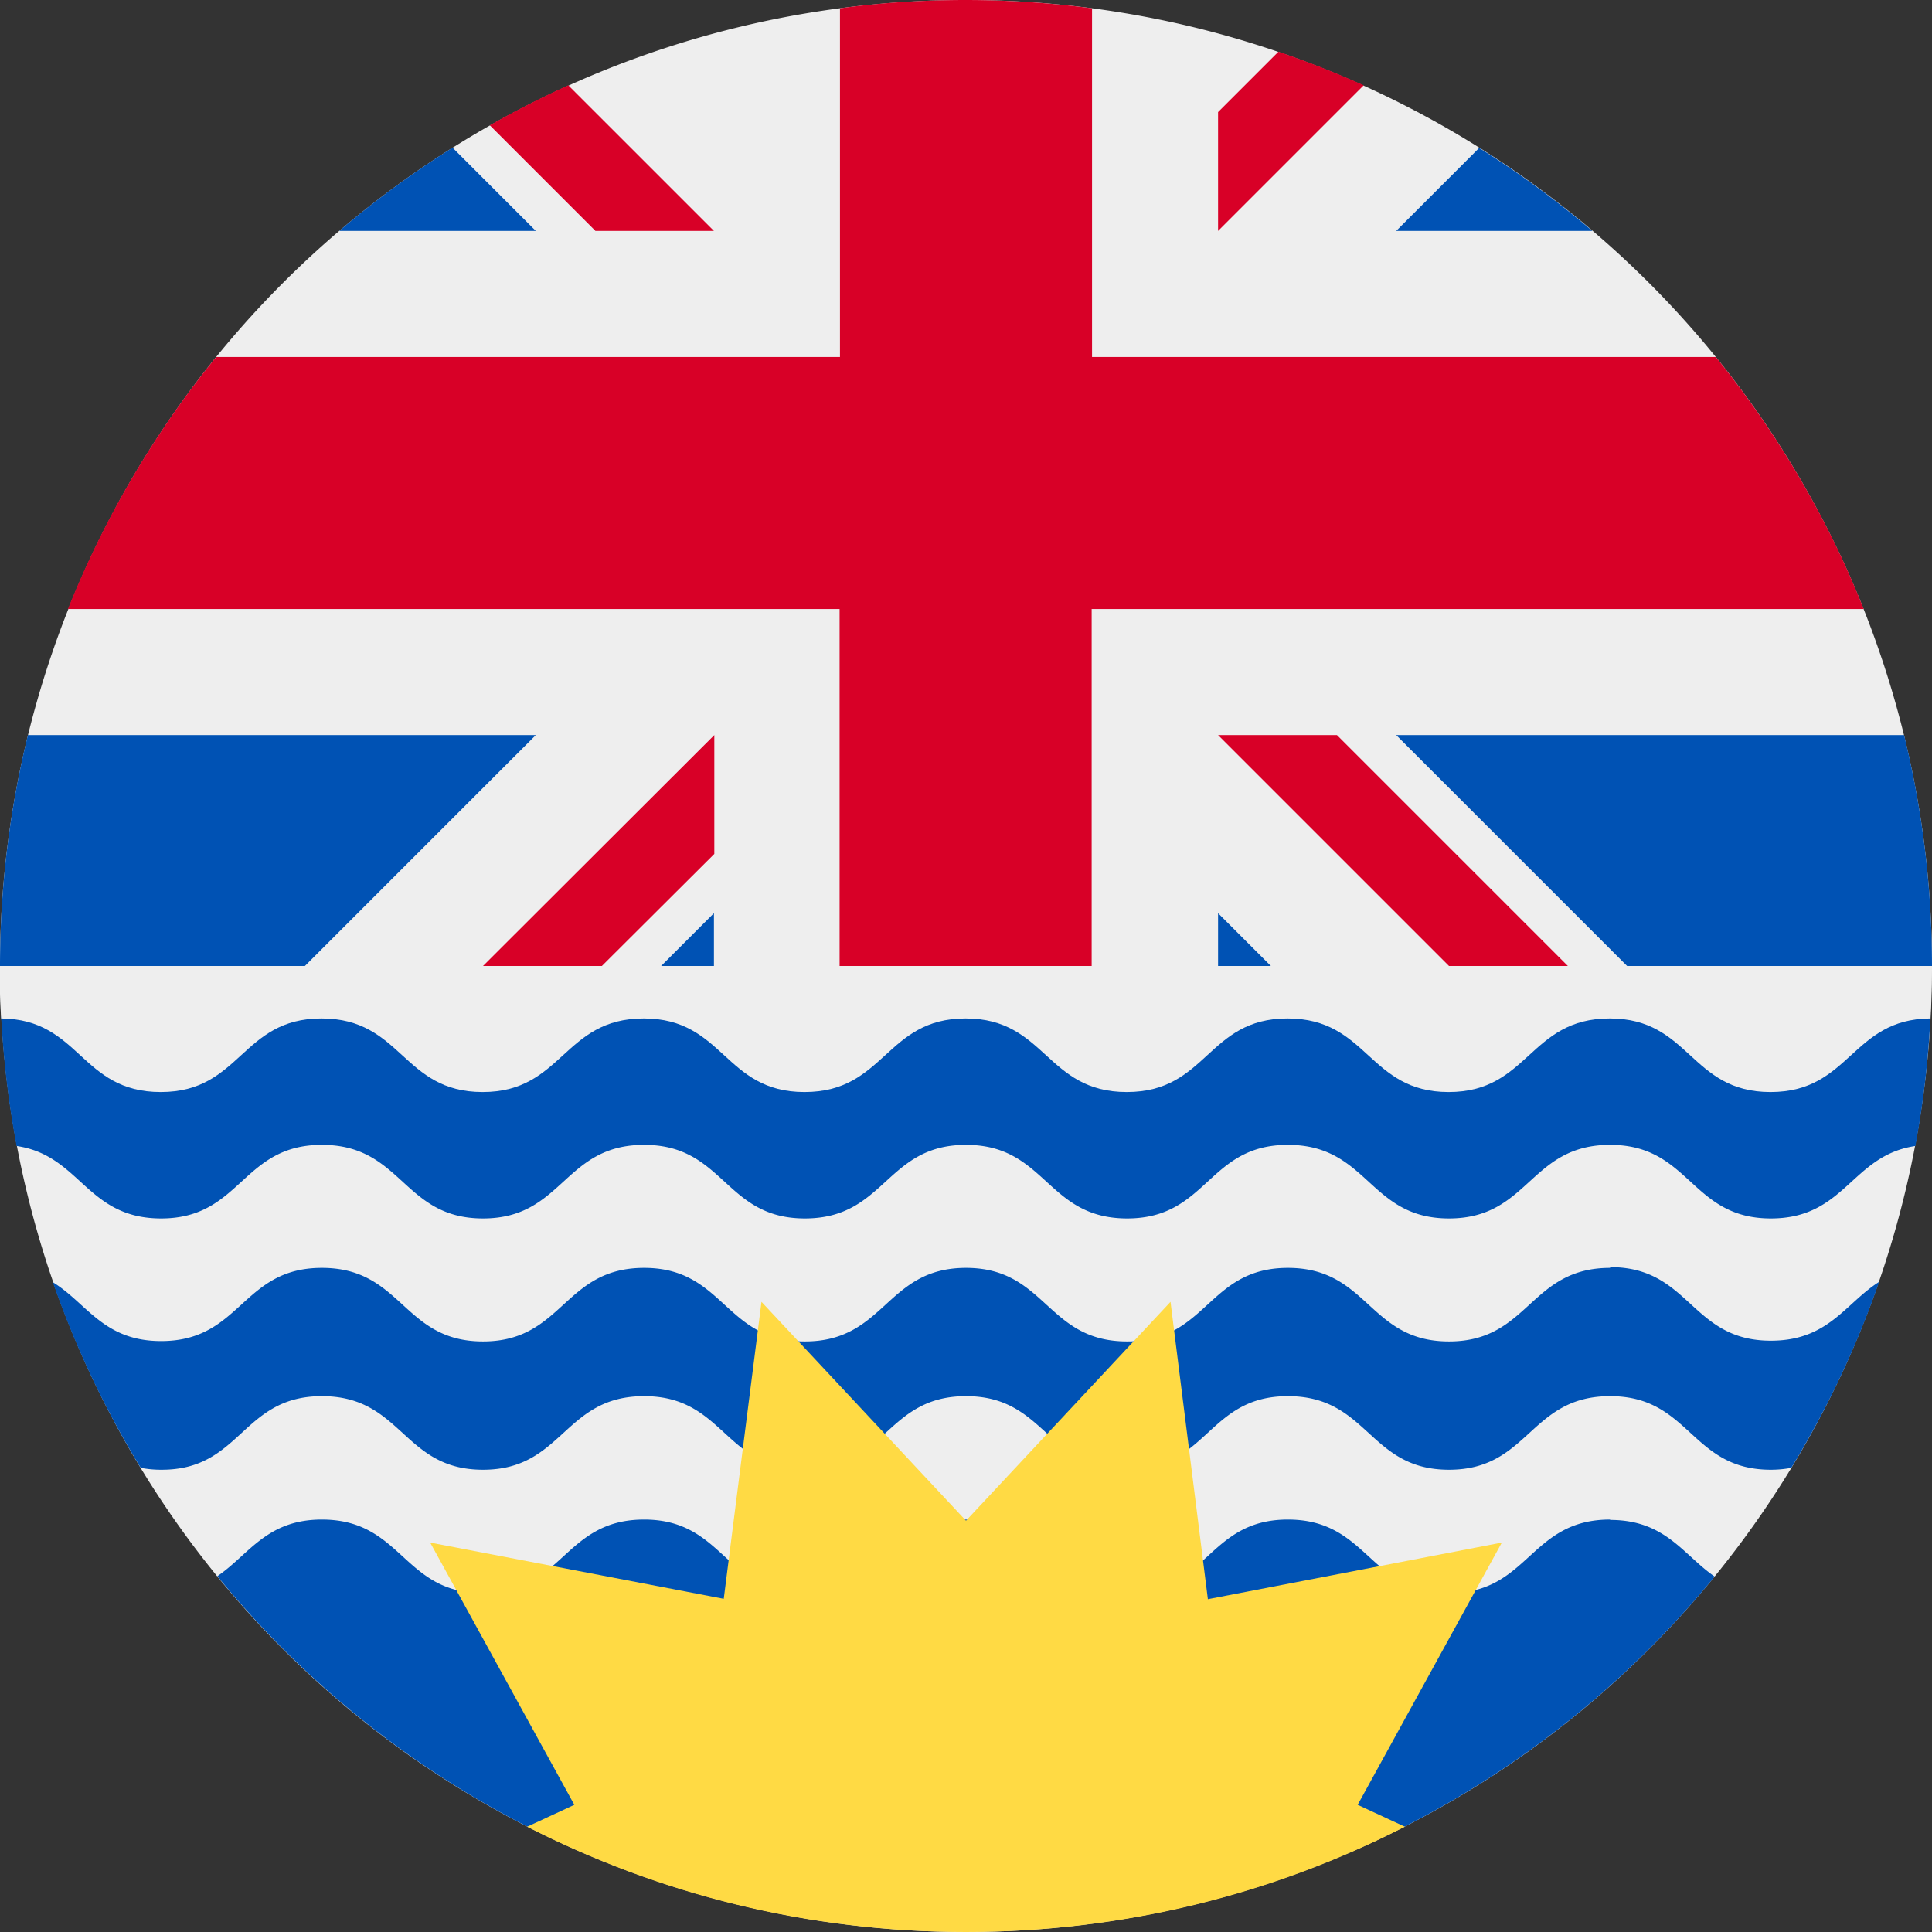
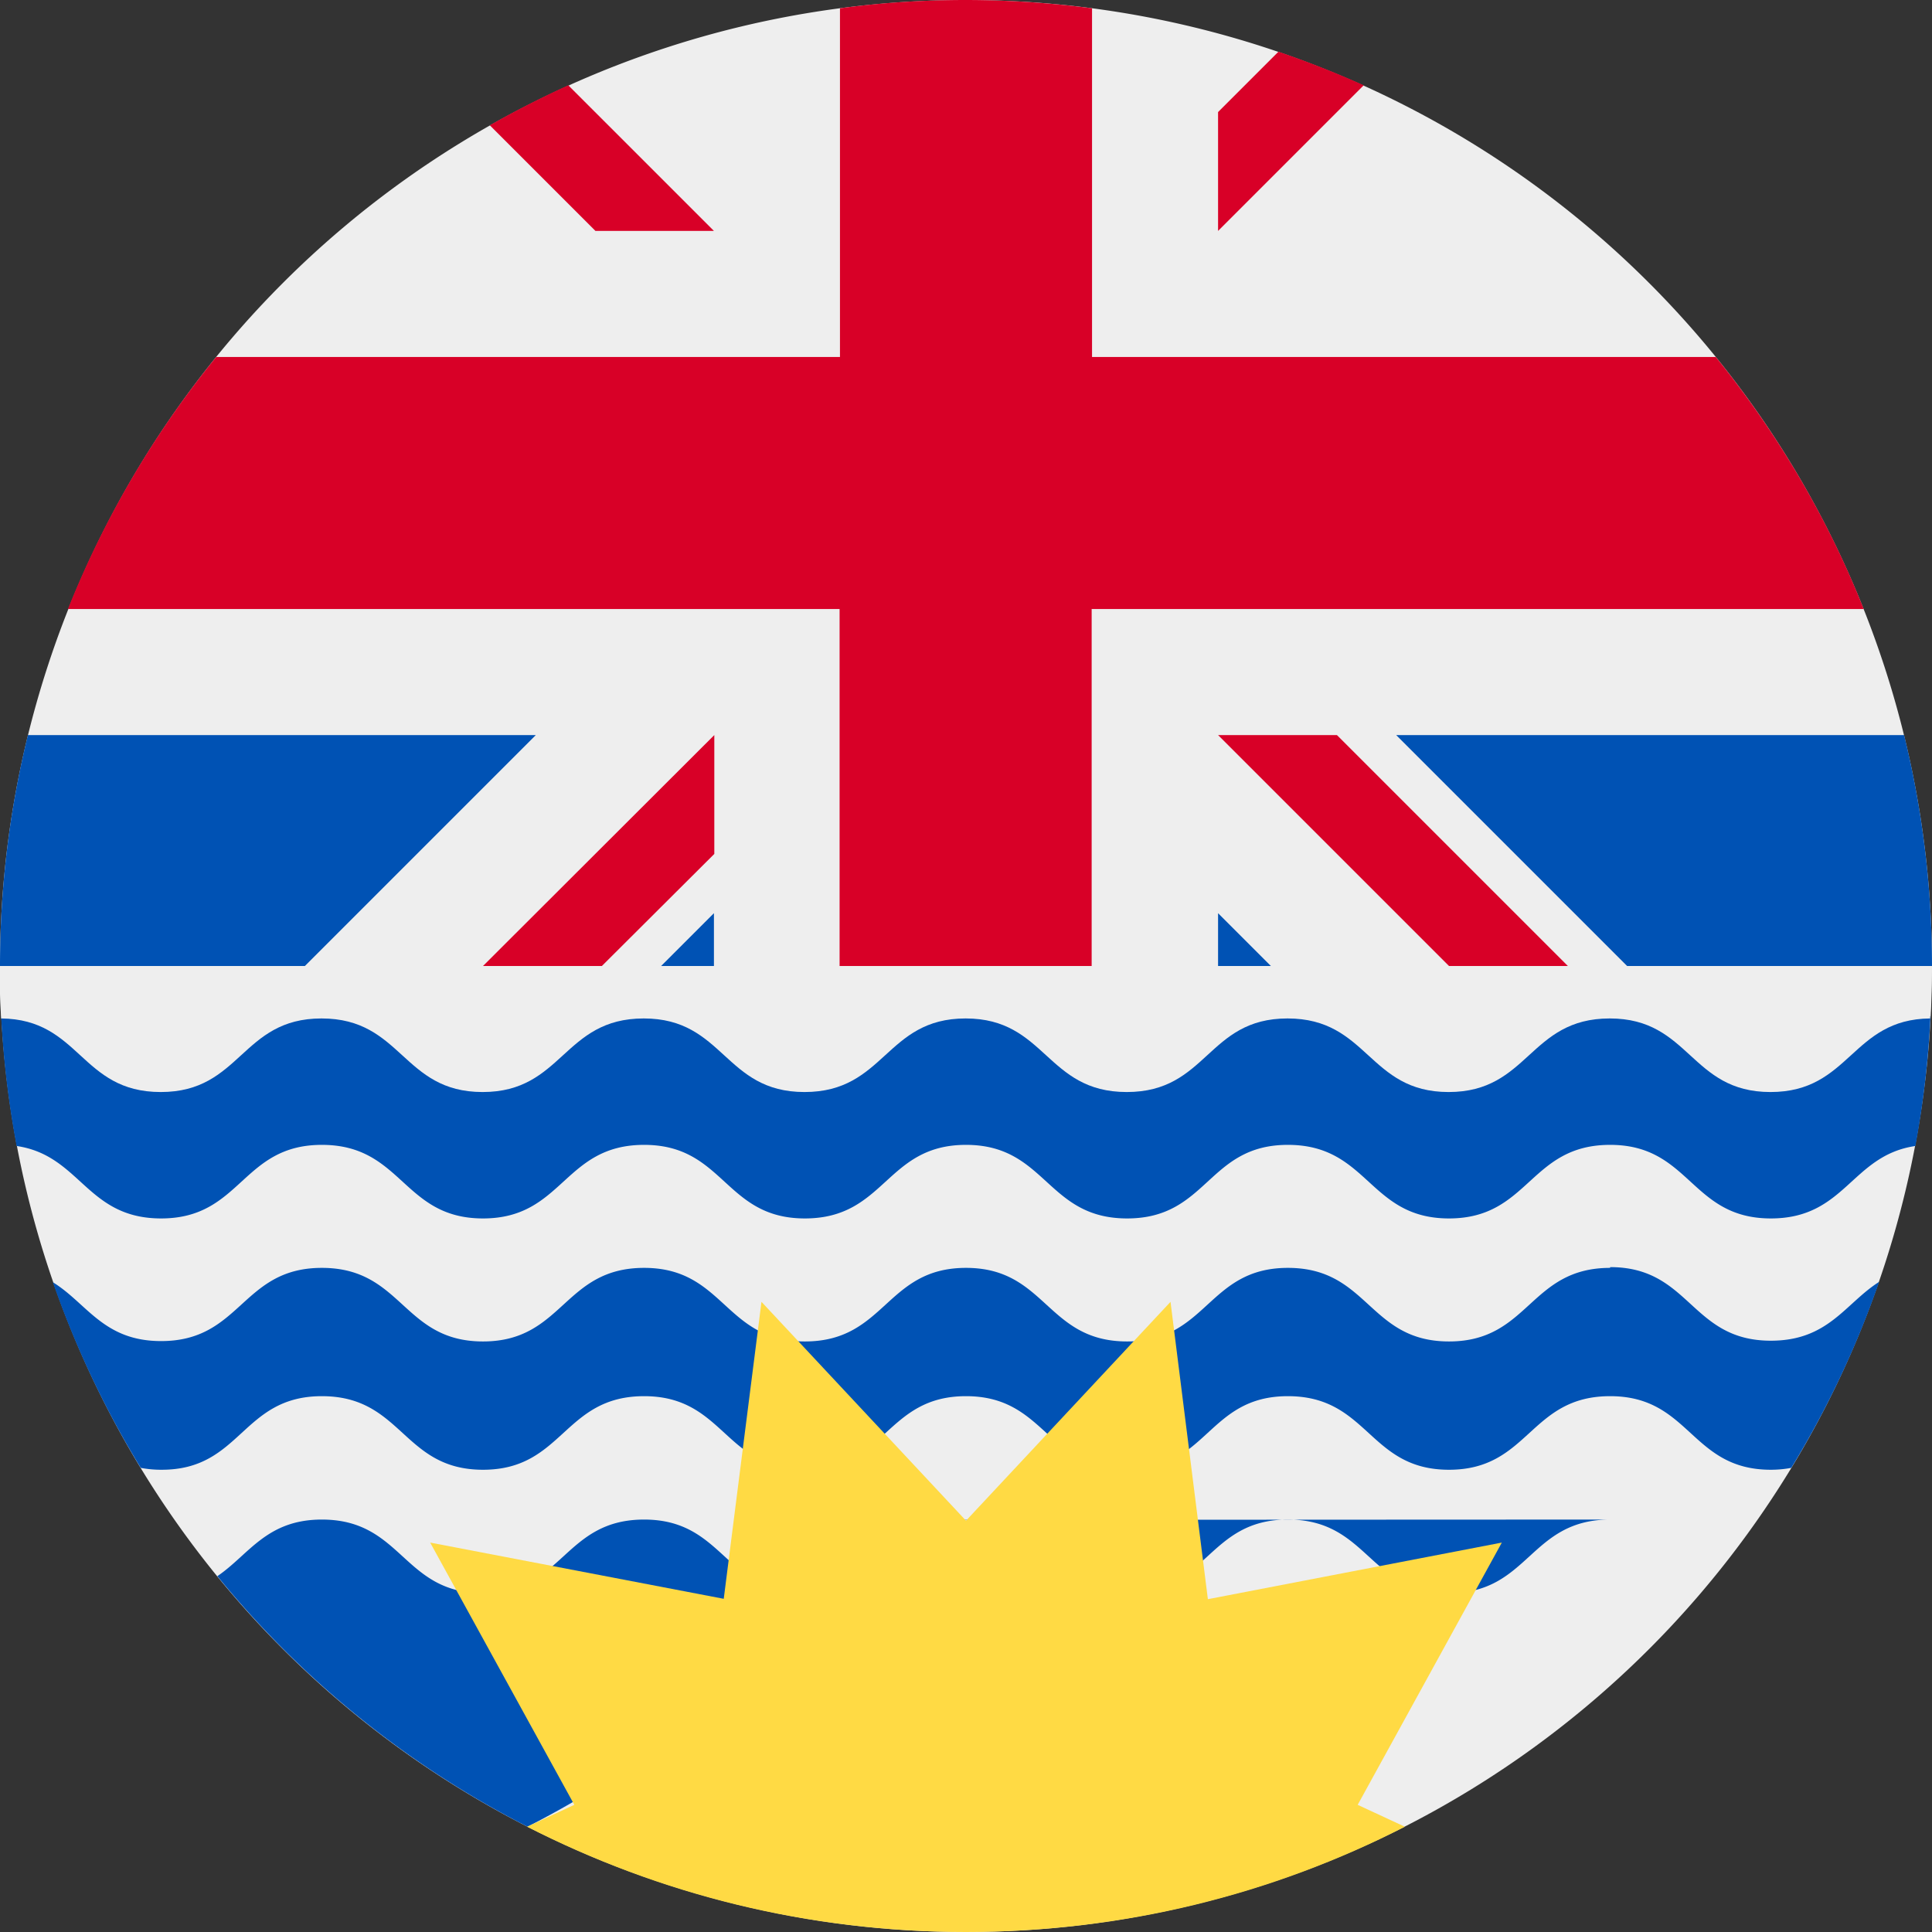
<svg xmlns="http://www.w3.org/2000/svg" viewBox="0 0 512 512">
  <rect x="0" y="0" width="512" height="512" fill="#333333" stroke="none" />
  <path fill="#eee" d="M0 256a256 256 0 0 1 512 0H0z" />
  <path fill="#0052b4" d="M189.2 242l-14 14h14zm133.6 0v14h14zM7.4 194.8A256.5 256.5 0 0 0 0 256h80.8l61.2-61.2H7.4zm362.6 0l61.2 61.2H512a257 257 0 0 0-7.4-61.2H370z" />
  <path fill="#d80027" d="M354.3 194.8h-31.5L384 256h31.5zm-165 31.5v-31.5L128 256h31.5z" />
-   <path fill="#0052b4" d="M120 39.1a257.1 257.1 0 0 0-30.1 22.1H142l-22-22zm302 22.1a257 257 0 0 0-30-22l-22 22h52z" />
  <g fill="#d80027">
    <path d="M289.4 161.4h204.5c-9.6-24.3-23-46.8-39.2-66.8H289.4V2.2A258.5 258.5 0 0 0 256 0c-11.3 0-22.5.7-33.4 2.2v92.4H57.3A255.8 255.8 0 0 0 18 161.4h204.5V256h66.8v-94.6z" />
    <path d="M189.2 61.2l-38.6-38.6a255.2 255.2 0 0 0-20.8 10.6l28 28h31.4zm133.6 0l38.6-38.6a255 255 0 0 0-22.6-8.9l-16 16v31.5z" />
  </g>
  <path fill="#eee" d="M512 256a256 256 0 0 1-512 0h512z" />
  <path fill="#0052b4" d="M469.3 288.6c-21.3 0-21.3-19.5-42.6-19.5-21.4 0-21.4 19.5-42.7 19.5s-21.3-19.5-42.7-19.5c-21.3 0-21.3 19.5-42.6 19.5s-21.4-19.5-42.7-19.5c-21.3 0-21.3 19.5-42.7 19.5-21.3 0-21.3-19.5-42.6-19.5-21.4 0-21.4 19.5-42.7 19.5s-21.3-19.5-42.7-19.5c-21.3 0-21.3 19.5-42.6 19.5S21.3 269.4.3 269.3a256.2 256.2 0 0 0 4.1 34.4c17 2.5 18.5 19.2 38.3 19.2 21.3 0 21.3-19.5 42.6-19.5 21.4 0 21.4 19.5 42.7 19.5s21.3-19.5 42.7-19.5c21.3 0 21.3 19.5 42.6 19.5 21.4 0 21.4-19.5 42.7-19.5 21.3 0 21.3 19.5 42.7 19.5s21.3-19.5 42.6-19.5c21.4 0 21.4 19.5 42.7 19.5s21.3-19.5 42.7-19.5c21.3 0 21.3 19.5 42.6 19.5 19.8 0 21.3-16.7 38.3-19.2a256.5 256.5 0 0 0 4-34.4c-21 .2-21 19.5-42.3 19.5zM426.7 336c-21.4 0-21.4 19.5-42.7 19.5S362.7 336 341.3 336c-21.3 0-21.3 19.5-42.6 19.5-21.4 0-21.4-19.5-42.7-19.5-21.3 0-21.3 19.5-42.7 19.5-21.3 0-21.3-19.5-42.6-19.5-21.4 0-21.4 19.5-42.7 19.5S106.7 336 85.3 336C64 336 64 355.4 42.7 355.4c-15.3 0-19.6-10-28.7-15.6A254.7 254.7 0 0 0 37.3 389c1.6.3 3.4.5 5.4.5C64 389.6 64 370 85.3 370c21.4 0 21.4 19.5 42.7 19.5s21.3-19.5 42.7-19.5c21.3 0 21.3 19.5 42.6 19.5 21.4 0 21.4-19.5 42.7-19.5 21.3 0 21.3 19.5 42.7 19.5S320 370 341.3 370c21.4 0 21.4 19.5 42.7 19.5s21.3-19.5 42.7-19.5c21.3 0 21.3 19.5 42.6 19.5 2 0 3.8-.2 5.4-.5a254.8 254.8 0 0 0 23.3-49.3c-9 5.7-13.4 15.6-28.7 15.6-21.3 0-21.3-19.5-42.6-19.5z" />
  <path fill="#eee" d="M511.9 248zM0 250v-2 2zm-.1 6zm0 0c0 4.7.1 9.3.4 13.9 21 .2 21 19.5 42.3 19.5 21.3 0 21.3-19.5 42.6-19.5 21.4 0 21.4 19.5 42.7 19.5s21.3-19.5 42.7-19.5c21.3 0 21.3 19.5 42.6 19.5 21.4 0 21.4-19.5 42.7-19.5 21.3 0 21.3 19.5 42.7 19.5s21.3-19.5 42.6-19.5c21.4 0 21.4 19.5 42.7 19.5s21.3-19.5 42.7-19.5c21.3 0 21.3 19.5 42.6 19.5 21.2 0 21.4-19.3 42.3-19.5.3-4.6.4-9.2.4-13.9H0zm512-6z" />
-   <path fill="#0052b4" d="M426.7 402.7c-21.4 0-21.4 19.5-42.7 19.5s-21.3-19.5-42.7-19.5c-21.3 0-21.3 19.5-42.6 19.5-21.4 0-21.4-19.5-42.7-19.5-21.3 0-21.3 19.5-42.7 19.5-21.3 0-21.3-19.5-42.6-19.5-21.4 0-21.4 19.5-42.7 19.5s-21.3-19.5-42.7-19.5c-14.7 0-19.3 9.3-27.7 15a257 257 0 0 0 82.2 66.4l116.2-5.8 116.2 5.8a257.1 257.1 0 0 0 82.2-66.3c-8.4-5.8-13-15-27.7-15z" />
+   <path fill="#0052b4" d="M426.7 402.7c-21.4 0-21.4 19.5-42.7 19.5s-21.3-19.5-42.7-19.5c-21.3 0-21.3 19.5-42.6 19.5-21.4 0-21.4-19.5-42.7-19.5-21.3 0-21.3 19.5-42.7 19.5-21.3 0-21.3-19.5-42.6-19.5-21.4 0-21.4 19.5-42.7 19.5s-21.3-19.5-42.7-19.5c-14.7 0-19.3 9.3-27.7 15a257 257 0 0 0 82.2 66.4a257.1 257.1 0 0 0 82.2-66.3c-8.4-5.8-13-15-27.7-15z" />
  <path fill="#ffda44" d="M398 408.8l-77.9 15-9.9-78.8-54.2 58-54.2-58-10 78.7-77.8-14.9 38.2 69.5-12.5 5.8C174.7 502 214.1 512 256 512s81.4-10 116.3-27.9l-12.5-5.8 38.2-69.5z" />
</svg>